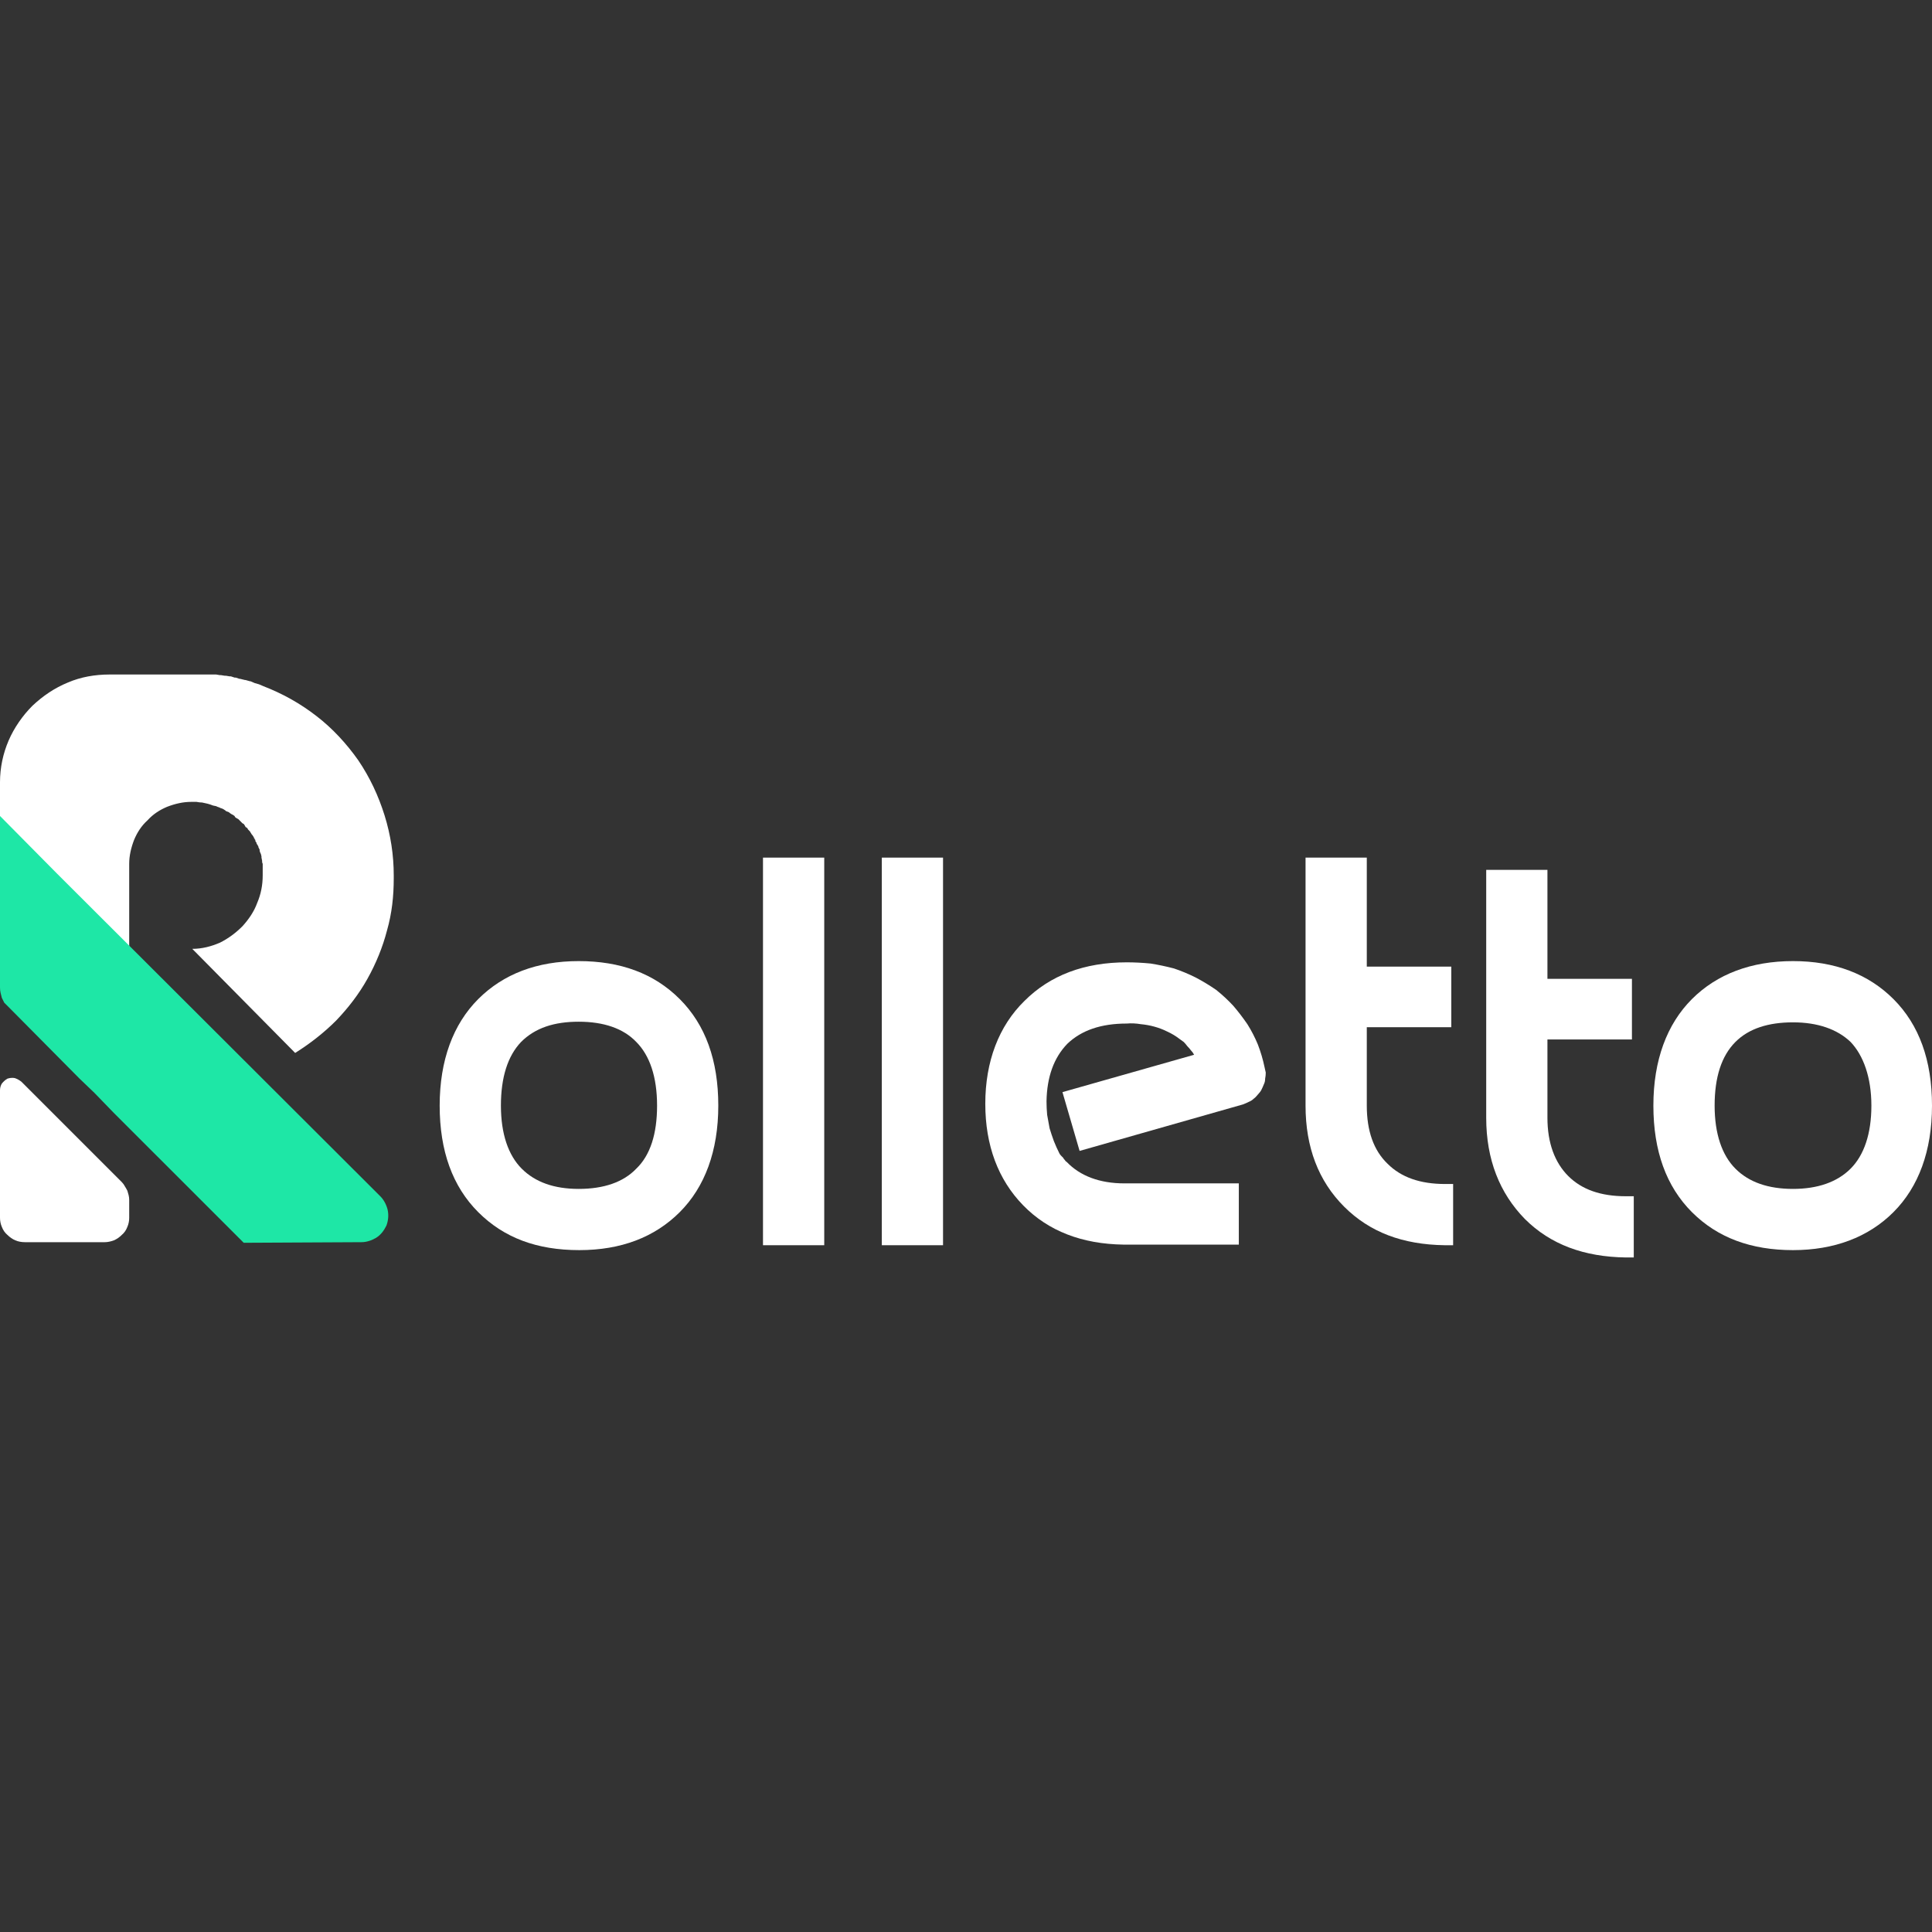
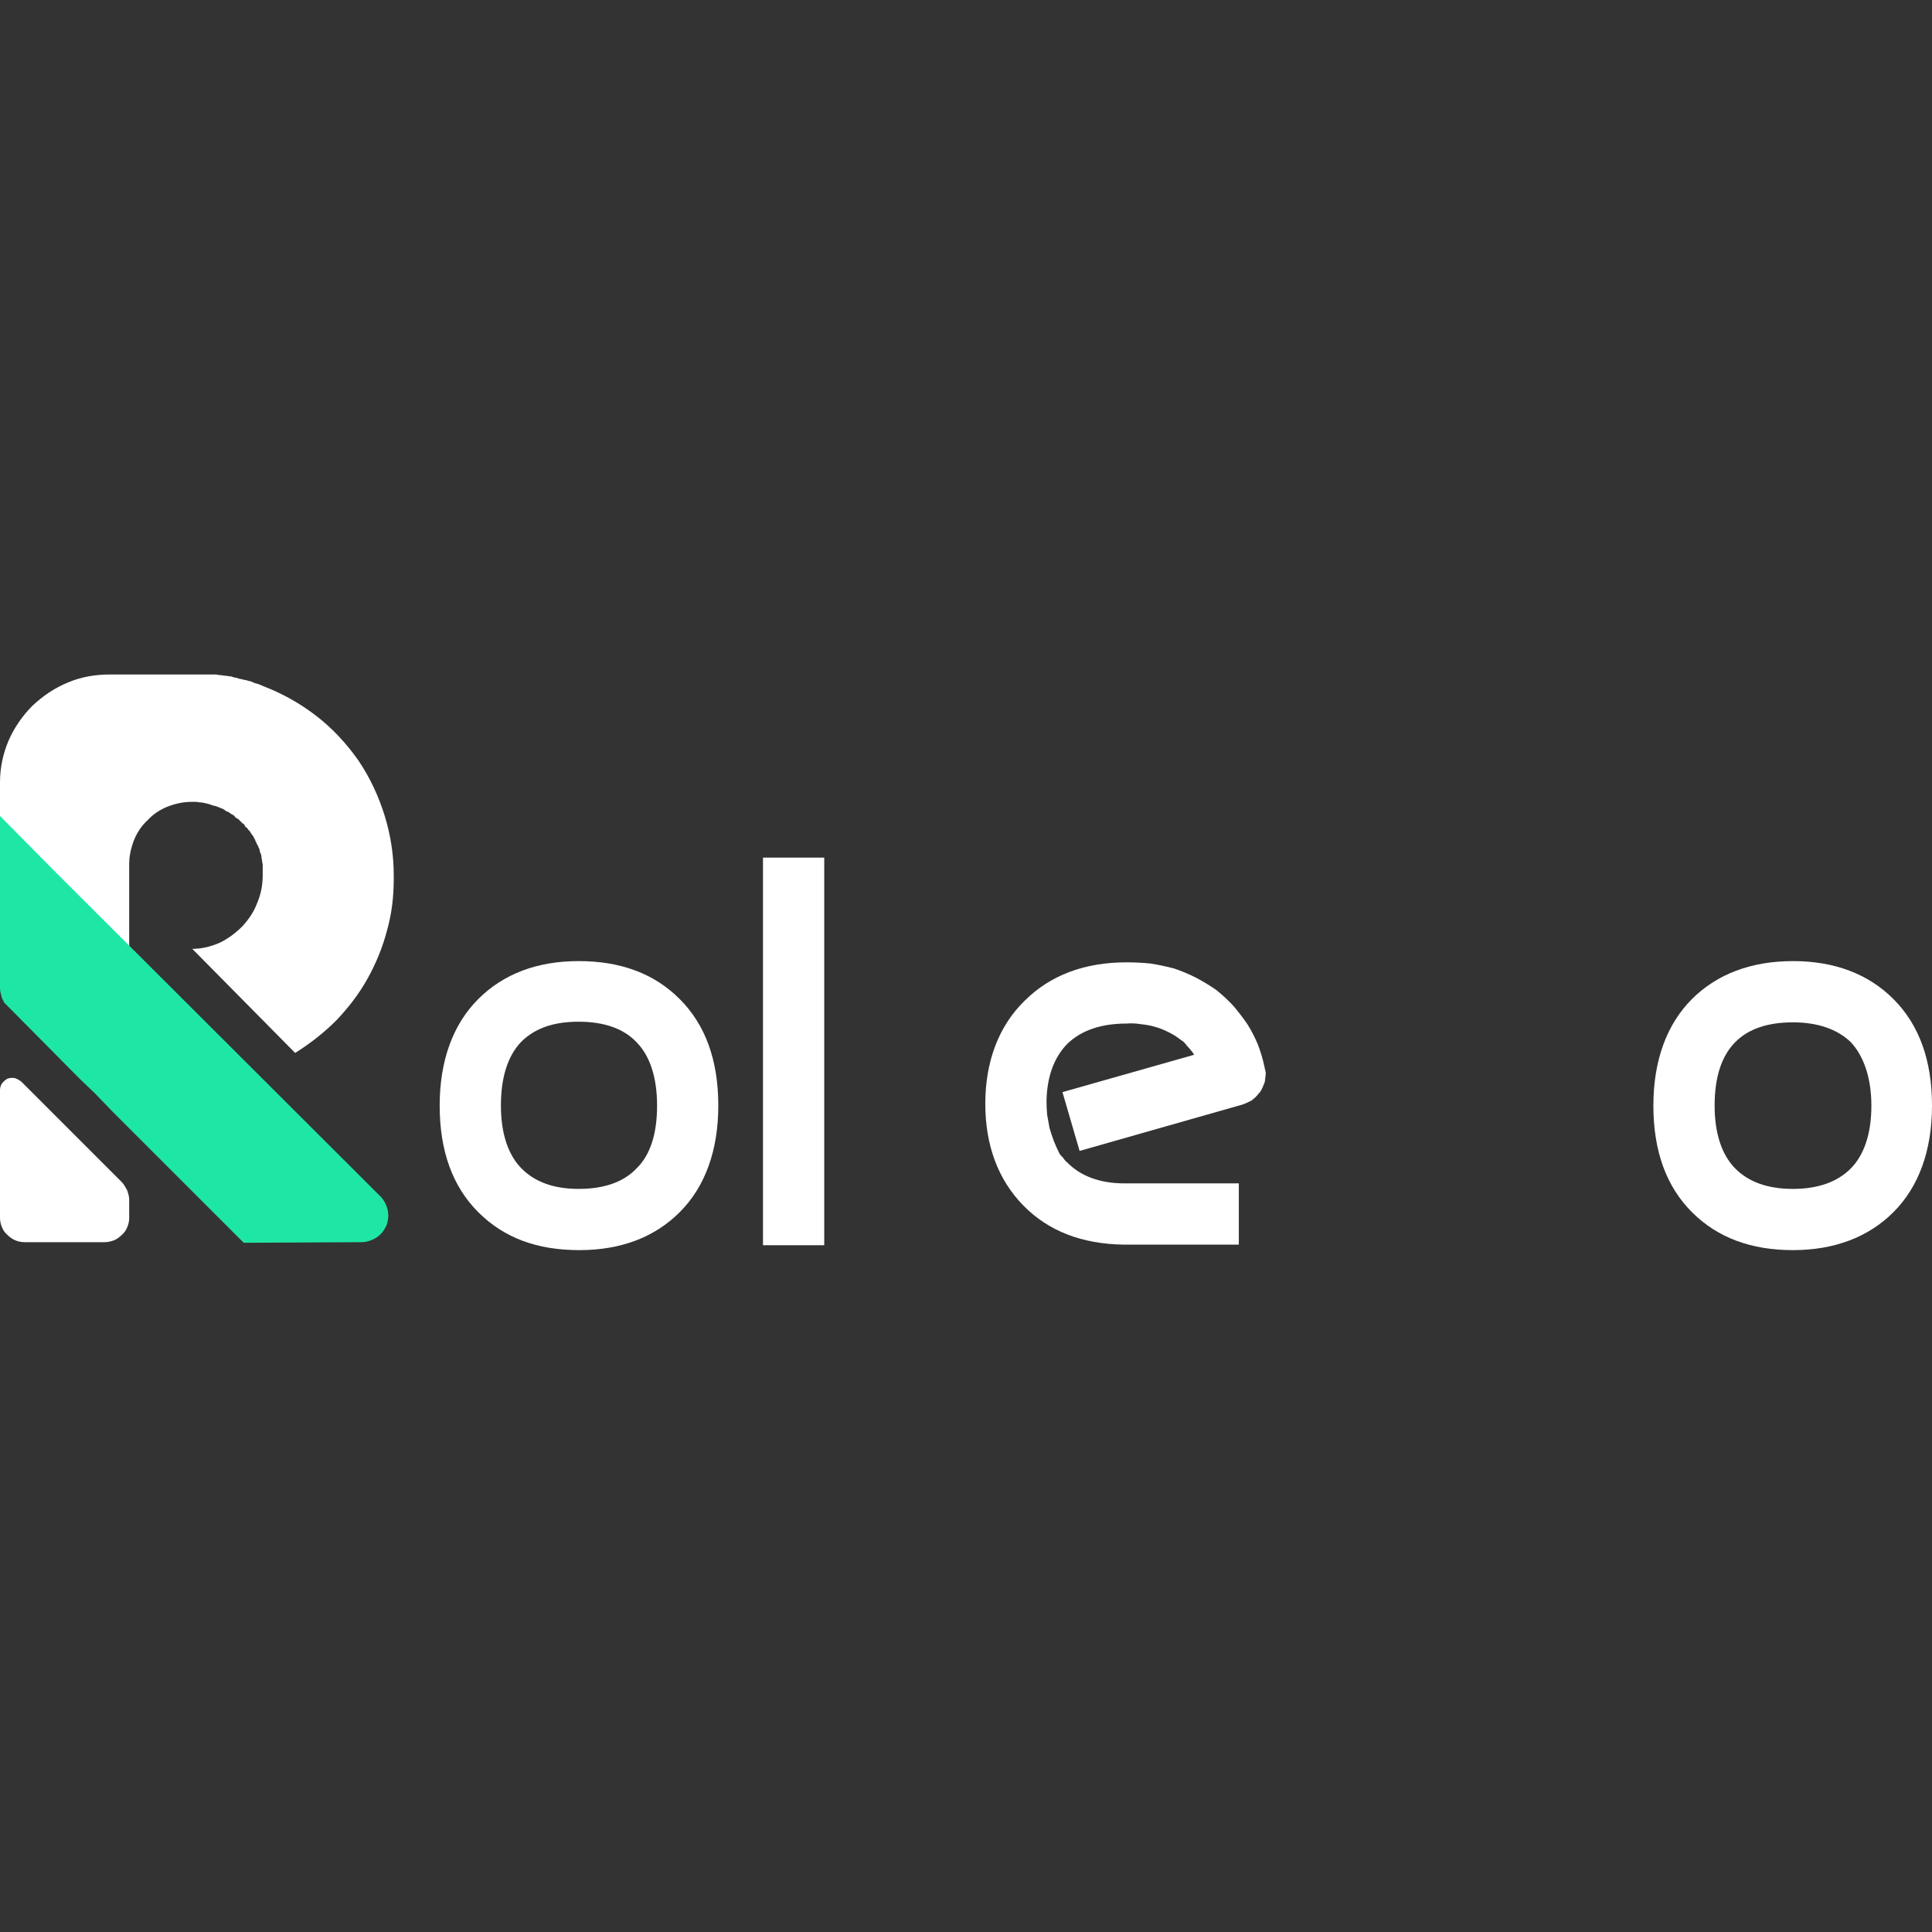
<svg xmlns="http://www.w3.org/2000/svg" width="80" height="80" viewBox="0 0 80 80" fill="none">
  <rect x="0" y="0" width="80" height="80" fill="#333333" stroke="none" />
  <path style="mix-blend-mode:overlay" d="M5.046 48.951C5.097 49.002 5.139 49.061 5.173 49.128C5.207 49.179 5.24 49.238 5.274 49.306C5.291 49.357 5.308 49.416 5.325 49.483C5.342 49.551 5.35 49.619 5.35 49.686V50.422C5.35 50.557 5.325 50.684 5.274 50.802C5.223 50.937 5.147 51.047 5.046 51.132C4.945 51.233 4.835 51.309 4.716 51.36C4.581 51.41 4.454 51.436 4.336 51.436H1.04C0.887 51.436 0.752 51.41 0.634 51.36C0.516 51.309 0.406 51.233 0.304 51.132C0.203 51.047 0.127 50.937 0.076 50.802C0.025 50.684 0 50.557 0 50.422V45.147C0 45.046 0.025 44.953 0.076 44.868C0.144 44.784 0.22 44.716 0.304 44.666C0.406 44.632 0.507 44.623 0.609 44.64C0.71 44.674 0.803 44.725 0.887 44.792L5.046 48.951Z" fill="white" />
  <path d="M16.304 36.323C16.304 36.34 16.304 36.357 16.304 36.374C16.304 37.109 16.228 37.819 16.025 38.529C15.848 39.214 15.569 39.898 15.214 40.532C14.859 41.166 14.428 41.724 13.921 42.257C13.414 42.764 12.83 43.22 12.222 43.6L7.962 39.29C8.368 39.29 8.748 39.188 9.103 39.036C9.458 38.859 9.762 38.631 10.041 38.352C10.295 38.073 10.523 37.743 10.65 37.388C10.802 37.033 10.878 36.653 10.878 36.247C10.878 36.196 10.878 36.146 10.878 36.095C10.878 36.078 10.878 36.07 10.878 36.07V35.968C10.878 35.968 10.878 35.96 10.878 35.943C10.878 35.943 10.878 35.934 10.878 35.917C10.878 35.884 10.878 35.85 10.878 35.816C10.878 35.799 10.878 35.791 10.878 35.791C10.878 35.791 10.878 35.782 10.878 35.765C10.853 35.74 10.853 35.664 10.853 35.664V35.639L10.827 35.512C10.827 35.495 10.827 35.486 10.827 35.486C10.827 35.486 10.827 35.478 10.827 35.461L10.802 35.36L10.777 35.309L10.751 35.233V35.182L10.7 35.081C10.7 35.081 10.7 35.106 10.7 35.055C10.684 35.022 10.658 34.979 10.624 34.929C10.624 34.929 10.624 34.92 10.624 34.903L10.574 34.827V34.776C10.557 34.776 10.548 34.768 10.548 34.751C10.548 34.751 10.548 34.743 10.548 34.726C10.531 34.726 10.523 34.726 10.523 34.726C10.523 34.709 10.523 34.7 10.523 34.7L10.498 34.65L10.447 34.574L10.422 34.548C10.388 34.498 10.362 34.455 10.345 34.422L10.269 34.345L10.244 34.295C10.227 34.278 10.202 34.261 10.168 34.244L10.143 34.193L10.092 34.117L10.041 34.092L9.965 34.016L9.94 33.99L9.864 33.914L9.813 33.889L9.737 33.838L9.712 33.788L9.636 33.737L9.585 33.712L9.509 33.661L9.483 33.635L9.357 33.585L9.331 33.559L9.255 33.509L9.204 33.483L9.128 33.458L9.078 33.433L9.002 33.407L8.951 33.382L8.824 33.356C8.74 33.323 8.664 33.297 8.596 33.28C8.528 33.264 8.452 33.247 8.368 33.23C8.3 33.23 8.224 33.221 8.139 33.204C8.055 33.204 7.979 33.204 7.911 33.204C7.582 33.204 7.252 33.28 6.922 33.407C6.618 33.534 6.339 33.712 6.111 33.965C5.857 34.193 5.68 34.472 5.553 34.776C5.426 35.106 5.35 35.436 5.35 35.765V41.318L0 35.968V32.393C0 31.784 0.127 31.201 0.355 30.669C0.583 30.136 0.938 29.629 1.344 29.223C1.775 28.818 2.257 28.488 2.815 28.26C3.347 28.032 3.93 27.93 4.539 27.93H8.216H8.342H8.444H8.545H8.672H8.748H8.875H8.951L9.103 27.956H9.154L9.306 27.981H9.357L9.509 28.006H9.559L9.712 28.057H9.762L9.914 28.108H9.94L10.143 28.158H10.168L10.345 28.209H10.371L10.548 28.285L10.726 28.336L10.903 28.412C11.689 28.716 12.425 29.122 13.109 29.654C13.769 30.162 14.352 30.796 14.834 31.48C15.315 32.19 15.67 32.951 15.924 33.762C16.177 34.574 16.304 35.41 16.304 36.247C16.304 36.281 16.304 36.306 16.304 36.323Z" fill="white" />
  <path d="M10.092 51.461L4.716 46.086L3.905 45.249L3.296 44.666L0.33 41.673C0.279 41.623 0.228 41.572 0.177 41.521C0.144 41.454 0.11 41.386 0.076 41.319C0.059 41.251 0.042 41.183 0.025 41.116C0.008 41.048 0 40.972 0 40.887V33.788L2.358 36.171L15.746 49.534C15.899 49.686 16 49.889 16.051 50.092C16.101 50.32 16.076 50.548 16 50.751C15.899 50.954 15.772 51.132 15.569 51.258C15.391 51.36 15.189 51.436 14.96 51.436L10.092 51.461Z" fill="#1EE7A6" />
  <path fill-rule="evenodd" clip-rule="evenodd" d="M28.146 41.369C29.211 42.434 29.743 43.905 29.743 45.781C29.743 47.658 29.186 49.154 28.146 50.193C27.106 51.233 25.712 51.765 23.987 51.765C22.238 51.765 20.869 51.258 19.803 50.193C18.738 49.128 18.206 47.658 18.206 45.781C18.206 43.905 18.764 42.409 19.803 41.369C20.843 40.33 22.238 39.797 23.962 39.797C25.686 39.797 27.081 40.304 28.146 41.369ZM27.208 45.781C27.208 44.59 26.903 43.702 26.346 43.144C25.813 42.586 25.002 42.307 23.962 42.307C22.948 42.307 22.162 42.561 21.578 43.144C21.021 43.727 20.742 44.615 20.742 45.781C20.742 46.948 21.046 47.835 21.604 48.393C22.162 48.951 22.948 49.23 23.962 49.23C25.002 49.23 25.813 48.951 26.346 48.393C26.929 47.835 27.208 46.948 27.208 45.781Z" fill="white" />
  <path d="M31.594 35.512H34.13V51.562H31.594V35.512Z" fill="white" />
-   <path d="M36.514 35.512H39.049V51.562H36.514V35.512Z" fill="white" />
  <path d="M51.068 41.648C51.271 41.885 51.465 42.138 51.651 42.409C51.821 42.679 51.964 42.958 52.083 43.245C52.201 43.55 52.294 43.862 52.361 44.184C52.378 44.251 52.395 44.327 52.412 44.412C52.412 44.496 52.404 44.581 52.387 44.665C52.387 44.75 52.37 44.826 52.336 44.894C52.302 44.978 52.269 45.054 52.235 45.122C52.201 45.189 52.15 45.257 52.083 45.325C52.032 45.392 51.973 45.452 51.905 45.502C51.854 45.553 51.787 45.595 51.702 45.629C51.635 45.663 51.559 45.697 51.474 45.73L44.704 47.657L43.994 45.223L49.445 43.676C49.412 43.609 49.369 43.55 49.319 43.499C49.268 43.431 49.217 43.372 49.166 43.322C49.116 43.254 49.065 43.195 49.014 43.144C48.947 43.093 48.888 43.051 48.837 43.017C48.685 42.899 48.516 42.797 48.33 42.713C48.161 42.628 47.983 42.561 47.797 42.51C47.611 42.459 47.425 42.426 47.239 42.409C47.036 42.375 46.842 42.366 46.656 42.383C45.591 42.383 44.78 42.662 44.197 43.22C43.639 43.795 43.351 44.589 43.334 45.604C43.334 45.789 43.343 45.975 43.36 46.161C43.394 46.347 43.428 46.533 43.461 46.719C43.512 46.888 43.571 47.066 43.639 47.252C43.706 47.421 43.782 47.59 43.867 47.759C43.884 47.793 43.909 47.827 43.943 47.86C43.96 47.877 43.985 47.903 44.019 47.936C44.036 47.97 44.061 48.004 44.095 48.038C44.112 48.072 44.137 48.097 44.171 48.114C44.729 48.697 45.541 49.001 46.555 49.001H51.297V51.537H46.529C44.805 51.512 43.411 50.979 42.371 49.914C41.331 48.849 40.799 47.429 40.799 45.705C40.799 43.955 41.357 42.485 42.422 41.445C43.487 40.38 44.907 39.848 46.656 39.848C46.977 39.848 47.307 39.865 47.645 39.898C47.966 39.949 48.288 40.017 48.609 40.101C48.913 40.203 49.217 40.329 49.522 40.482C49.809 40.634 50.088 40.803 50.358 40.989C50.612 41.192 50.849 41.411 51.068 41.648Z" fill="white" />
-   <path d="M59.841 49.027H60.171V51.562H59.816C58.092 51.537 56.722 51.03 55.657 49.965C54.593 48.9 54.06 47.505 54.06 45.781V35.512H56.596V40.025H60.095V42.535H56.596V45.781C56.596 46.821 56.875 47.632 57.458 48.19C58.016 48.748 58.802 49.027 59.841 49.027Z" fill="white" />
-   <path d="M67.296 49.534H67.651V52.069H67.322C65.598 52.044 64.203 51.537 63.138 50.472C62.098 49.407 61.541 48.013 61.541 46.288V36.019H64.076V40.532H67.575V43.043H64.076V46.288C64.076 47.328 64.38 48.139 64.938 48.697C65.496 49.255 66.282 49.534 67.322 49.534H67.296Z" fill="white" />
  <path fill-rule="evenodd" clip-rule="evenodd" d="M80 45.781C80 47.658 79.442 49.154 78.403 50.193C77.363 51.233 75.943 51.765 74.244 51.765C72.52 51.765 71.125 51.258 70.06 50.193C68.995 49.128 68.463 47.658 68.463 45.781C68.463 43.905 69.021 42.409 70.06 41.369C71.1 40.33 72.52 39.797 74.244 39.797C75.968 39.797 77.363 40.33 78.403 41.369C79.468 42.434 80 43.905 80 45.781ZM77.49 45.781C77.49 44.615 77.16 43.702 76.628 43.144C76.07 42.612 75.258 42.333 74.244 42.333C73.23 42.333 72.418 42.586 71.861 43.144C71.278 43.727 70.999 44.615 70.999 45.781C70.999 46.948 71.303 47.835 71.861 48.393C72.418 48.951 73.213 49.23 74.244 49.23C75.258 49.23 76.07 48.951 76.628 48.393C77.186 47.835 77.49 46.948 77.49 45.781Z" fill="white" />
</svg>